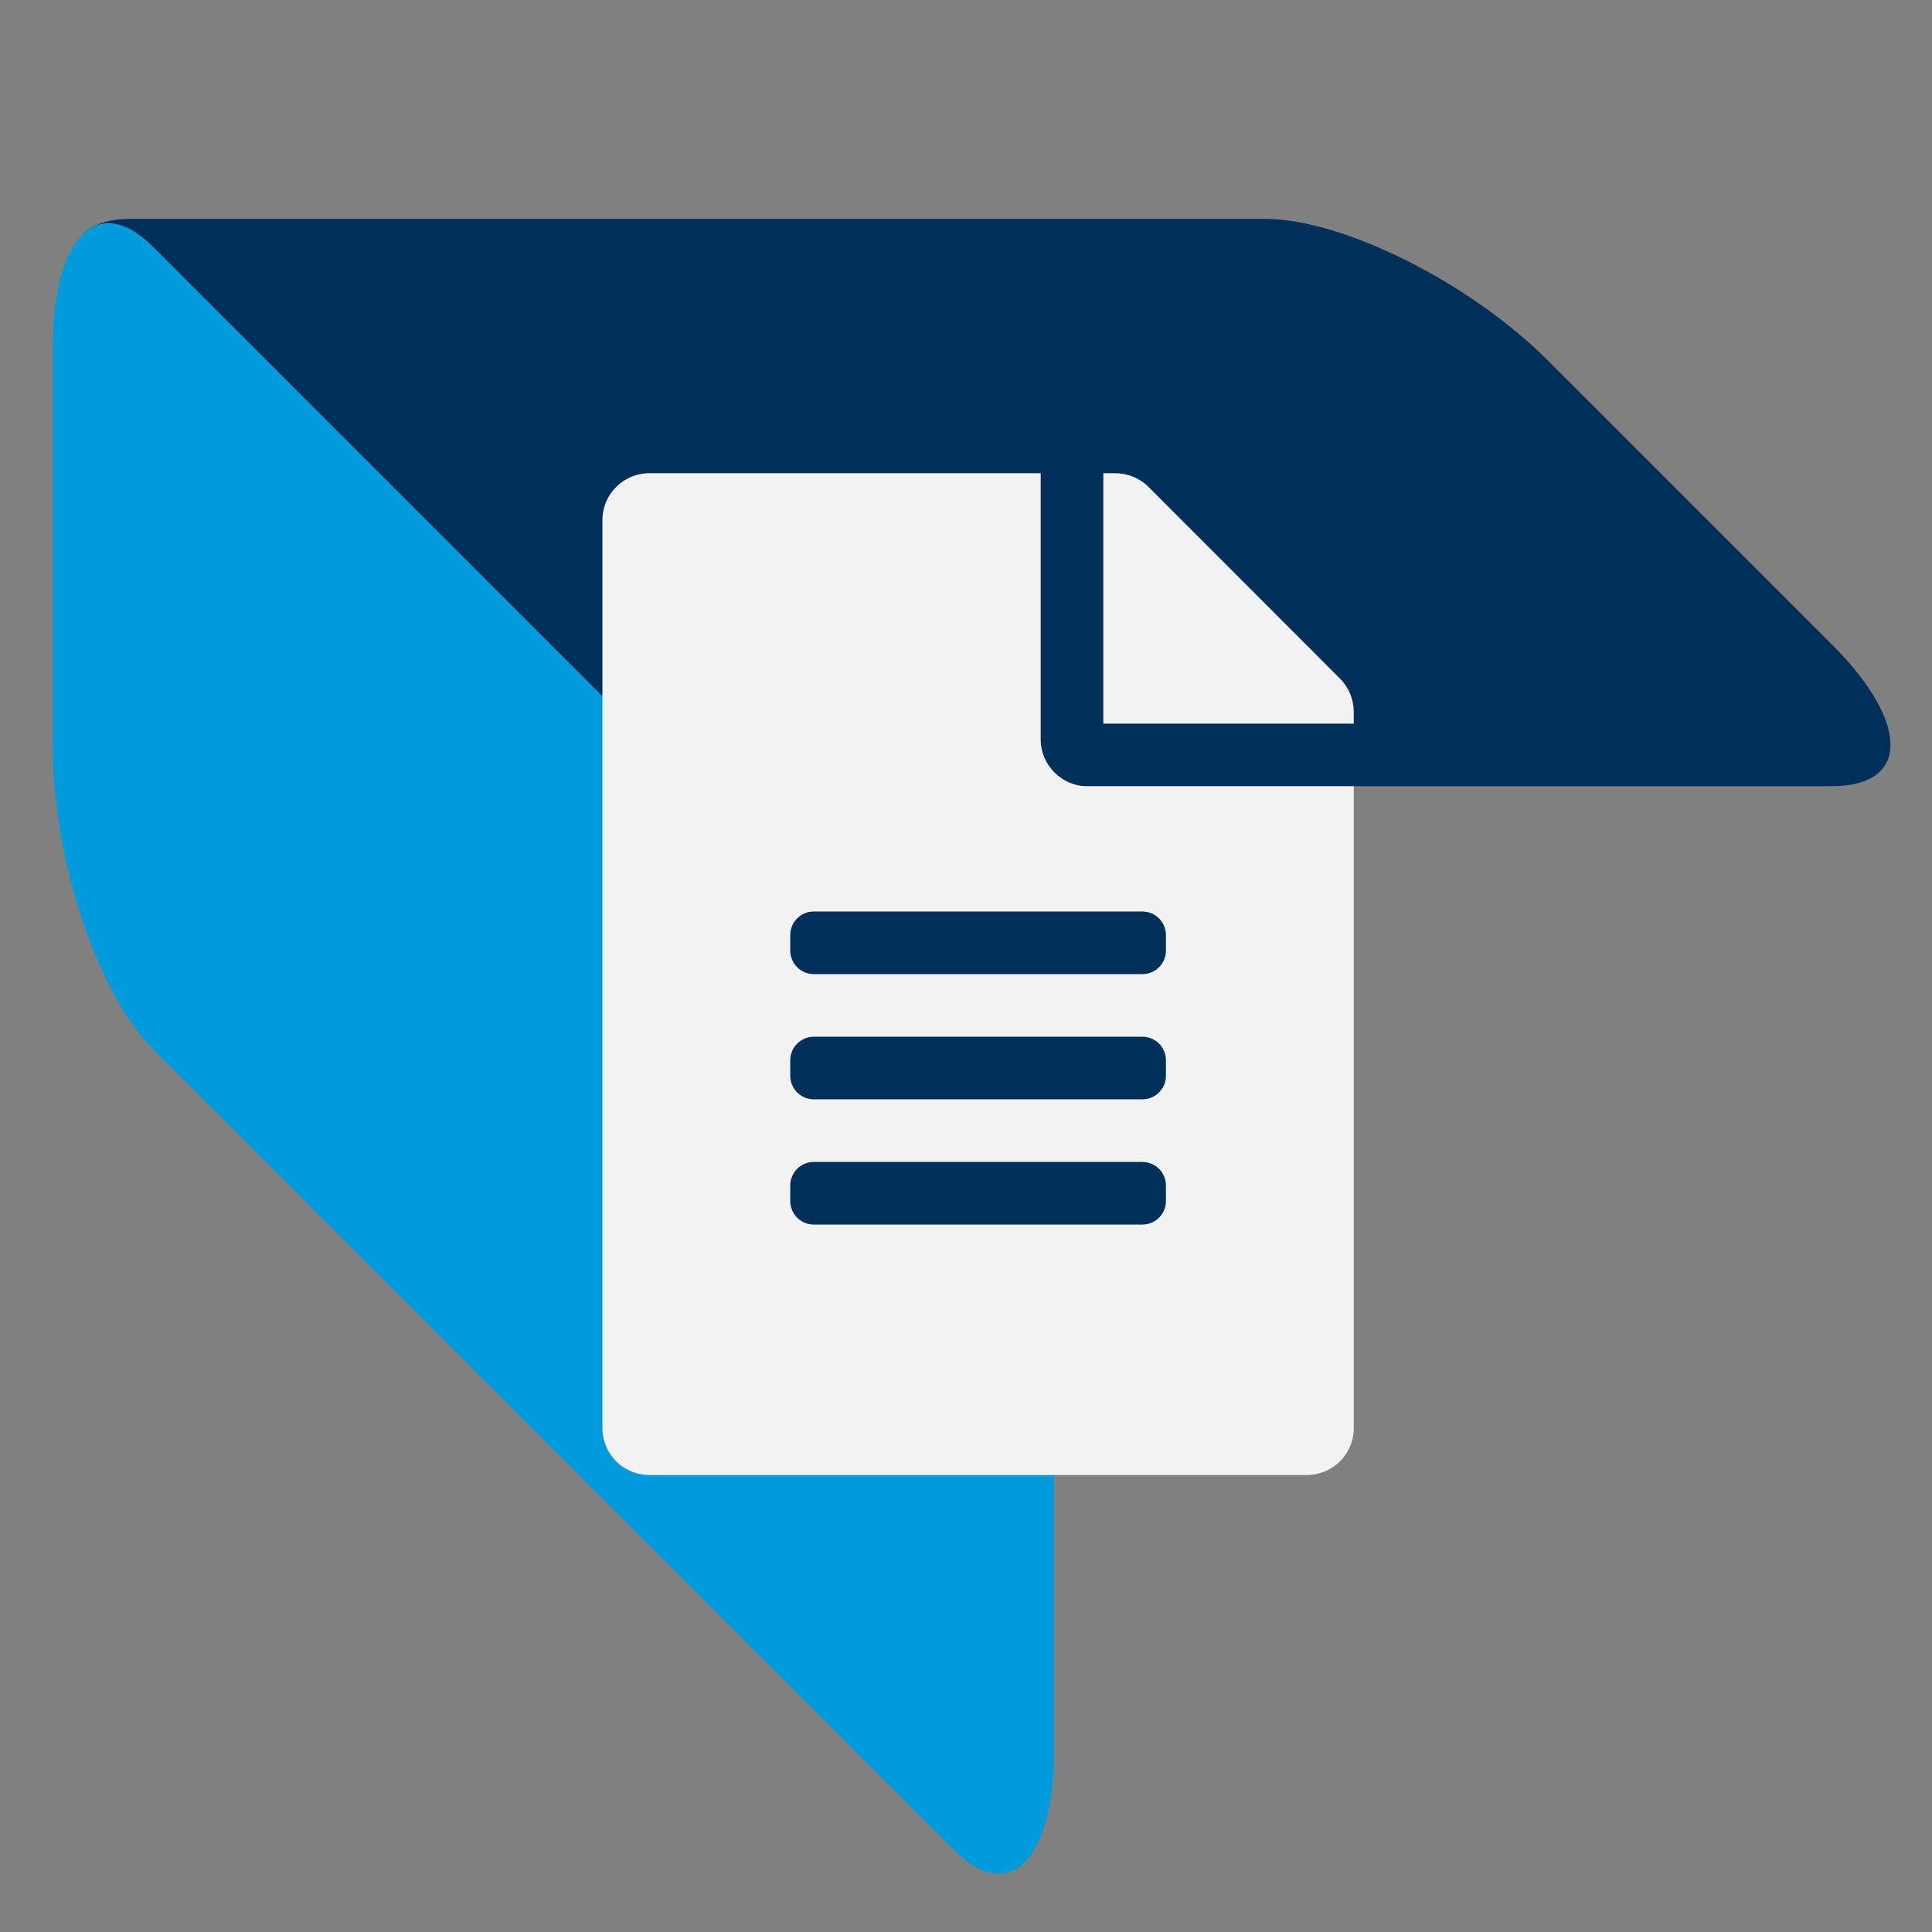
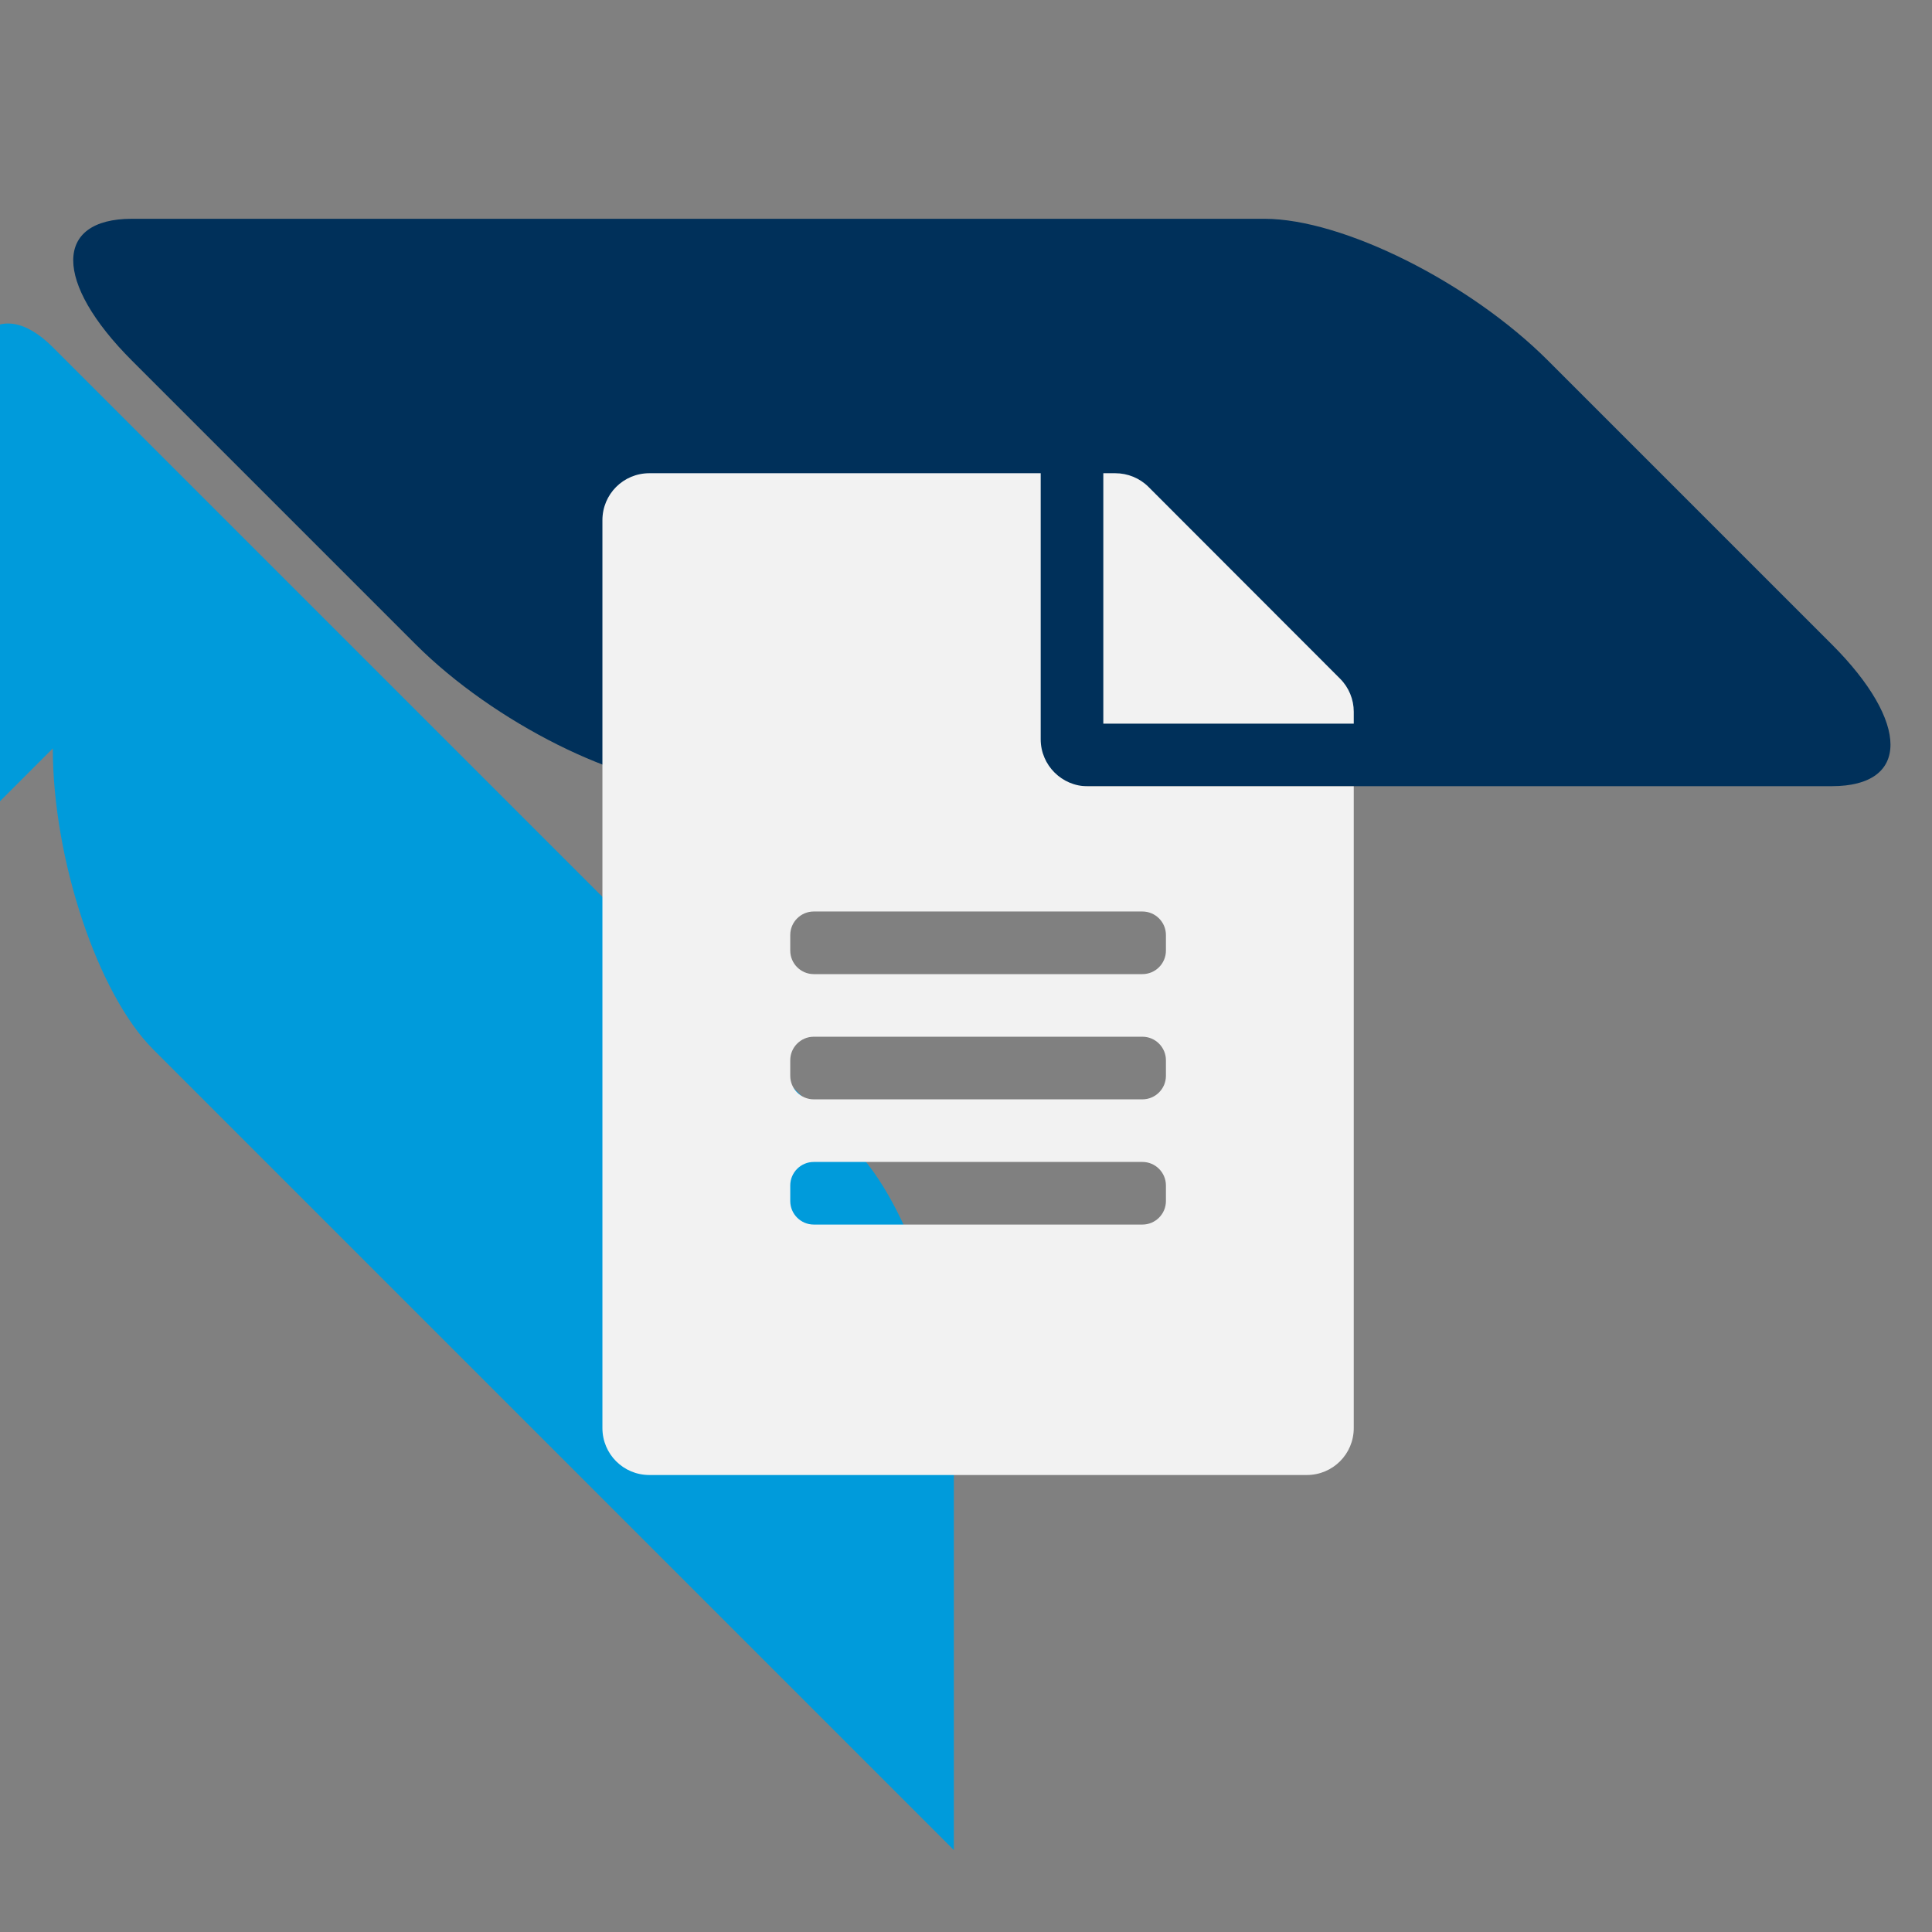
<svg xmlns="http://www.w3.org/2000/svg" width="100%" height="100%" viewBox="0 0 2134 2134" version="1.1" xml:space="preserve" style="fill-rule:evenodd;clip-rule:evenodd;stroke-linejoin:round;stroke-miterlimit:2;">
  <rect x="0" y="0" width="2134" height="2134" fill="#808080" stroke="none" />
  <path d="M459.096,711.704c86.475,86.475 226.887,156.684 313.358,156.684l1250.83,-0c86.475,-0 86.475,-70.209 0,-156.684l-313.358,-313.358c-86.475,-86.475 -226.883,-156.679 -313.358,-156.679l-1250.83,-0c-86.475,-0 -86.475,70.204 0,156.679l313.359,313.358Z" style="fill:#00305a;" />
-   <path d="M58.333,826.667c0,122.291 49.642,271.221 110.788,332.366l884.471,884.471c61.145,61.146 110.791,11.504 110.791,-110.787l0,-443.159c0,-122.291 -49.646,-271.22 -110.791,-332.366l-884.471,-884.471c-61.146,-61.146 -110.788,-11.504 -110.788,110.787l0,443.159Z" style="fill:#009bdb;" />
-   <rect x="795.443" y="955.525" width="601.075" height="460.093" style="fill:#00305a;" />
+   <path d="M58.333,826.667c0,122.291 49.642,271.221 110.788,332.366l884.471,884.471l0,-443.159c0,-122.291 -49.646,-271.22 -110.791,-332.366l-884.471,-884.471c-61.146,-61.146 -110.788,-11.504 -110.788,110.787l0,443.159Z" style="fill:#009bdb;" />
  <path d="M1149.51,816.621l-0,-293.921l-432.236,0c-28.744,0 -51.869,23.125 -51.869,51.868l0,1002.79c0,28.744 23.125,51.869 51.869,51.869l726.156,-0c28.744,-0 51.869,-23.125 51.869,-51.869l-0,-708.867l-293.921,0c-28.527,0 -51.868,-23.341 -51.868,-51.868Zm138.315,510.038c0,14.264 -11.67,25.935 -25.934,25.935l-363.078,-0c-14.264,-0 -25.934,-11.671 -25.934,-25.935l-0,-17.289c-0,-14.264 11.67,-25.934 25.934,-25.934l363.078,-0c14.264,-0 25.934,11.67 25.934,25.934l0,17.289Zm0,-138.315c0,14.264 -11.67,25.934 -25.934,25.934l-363.078,-0c-14.264,-0 -25.934,-11.67 -25.934,-25.934l-0,-17.29c-0,-14.263 11.67,-25.934 25.934,-25.934l363.078,0c14.264,0 25.934,11.671 25.934,25.934l0,17.29Zm0,-155.605l0,17.289c0,14.264 -11.67,25.934 -25.934,25.934l-363.078,0c-14.264,0 -25.934,-11.67 -25.934,-25.934l-0,-17.289c-0,-14.264 11.67,-25.934 25.934,-25.934l363.078,-0c14.264,-0 25.934,11.67 25.934,25.934Zm207.474,-246.591l-0,13.183l-276.631,0l-0,-276.631l13.183,0c13.831,0 27.015,5.403 36.74,15.128l211.58,211.796c9.725,9.725 15.128,22.909 15.128,36.524Z" style="fill:#f2f2f2;fill-rule:nonzero;" />
</svg>